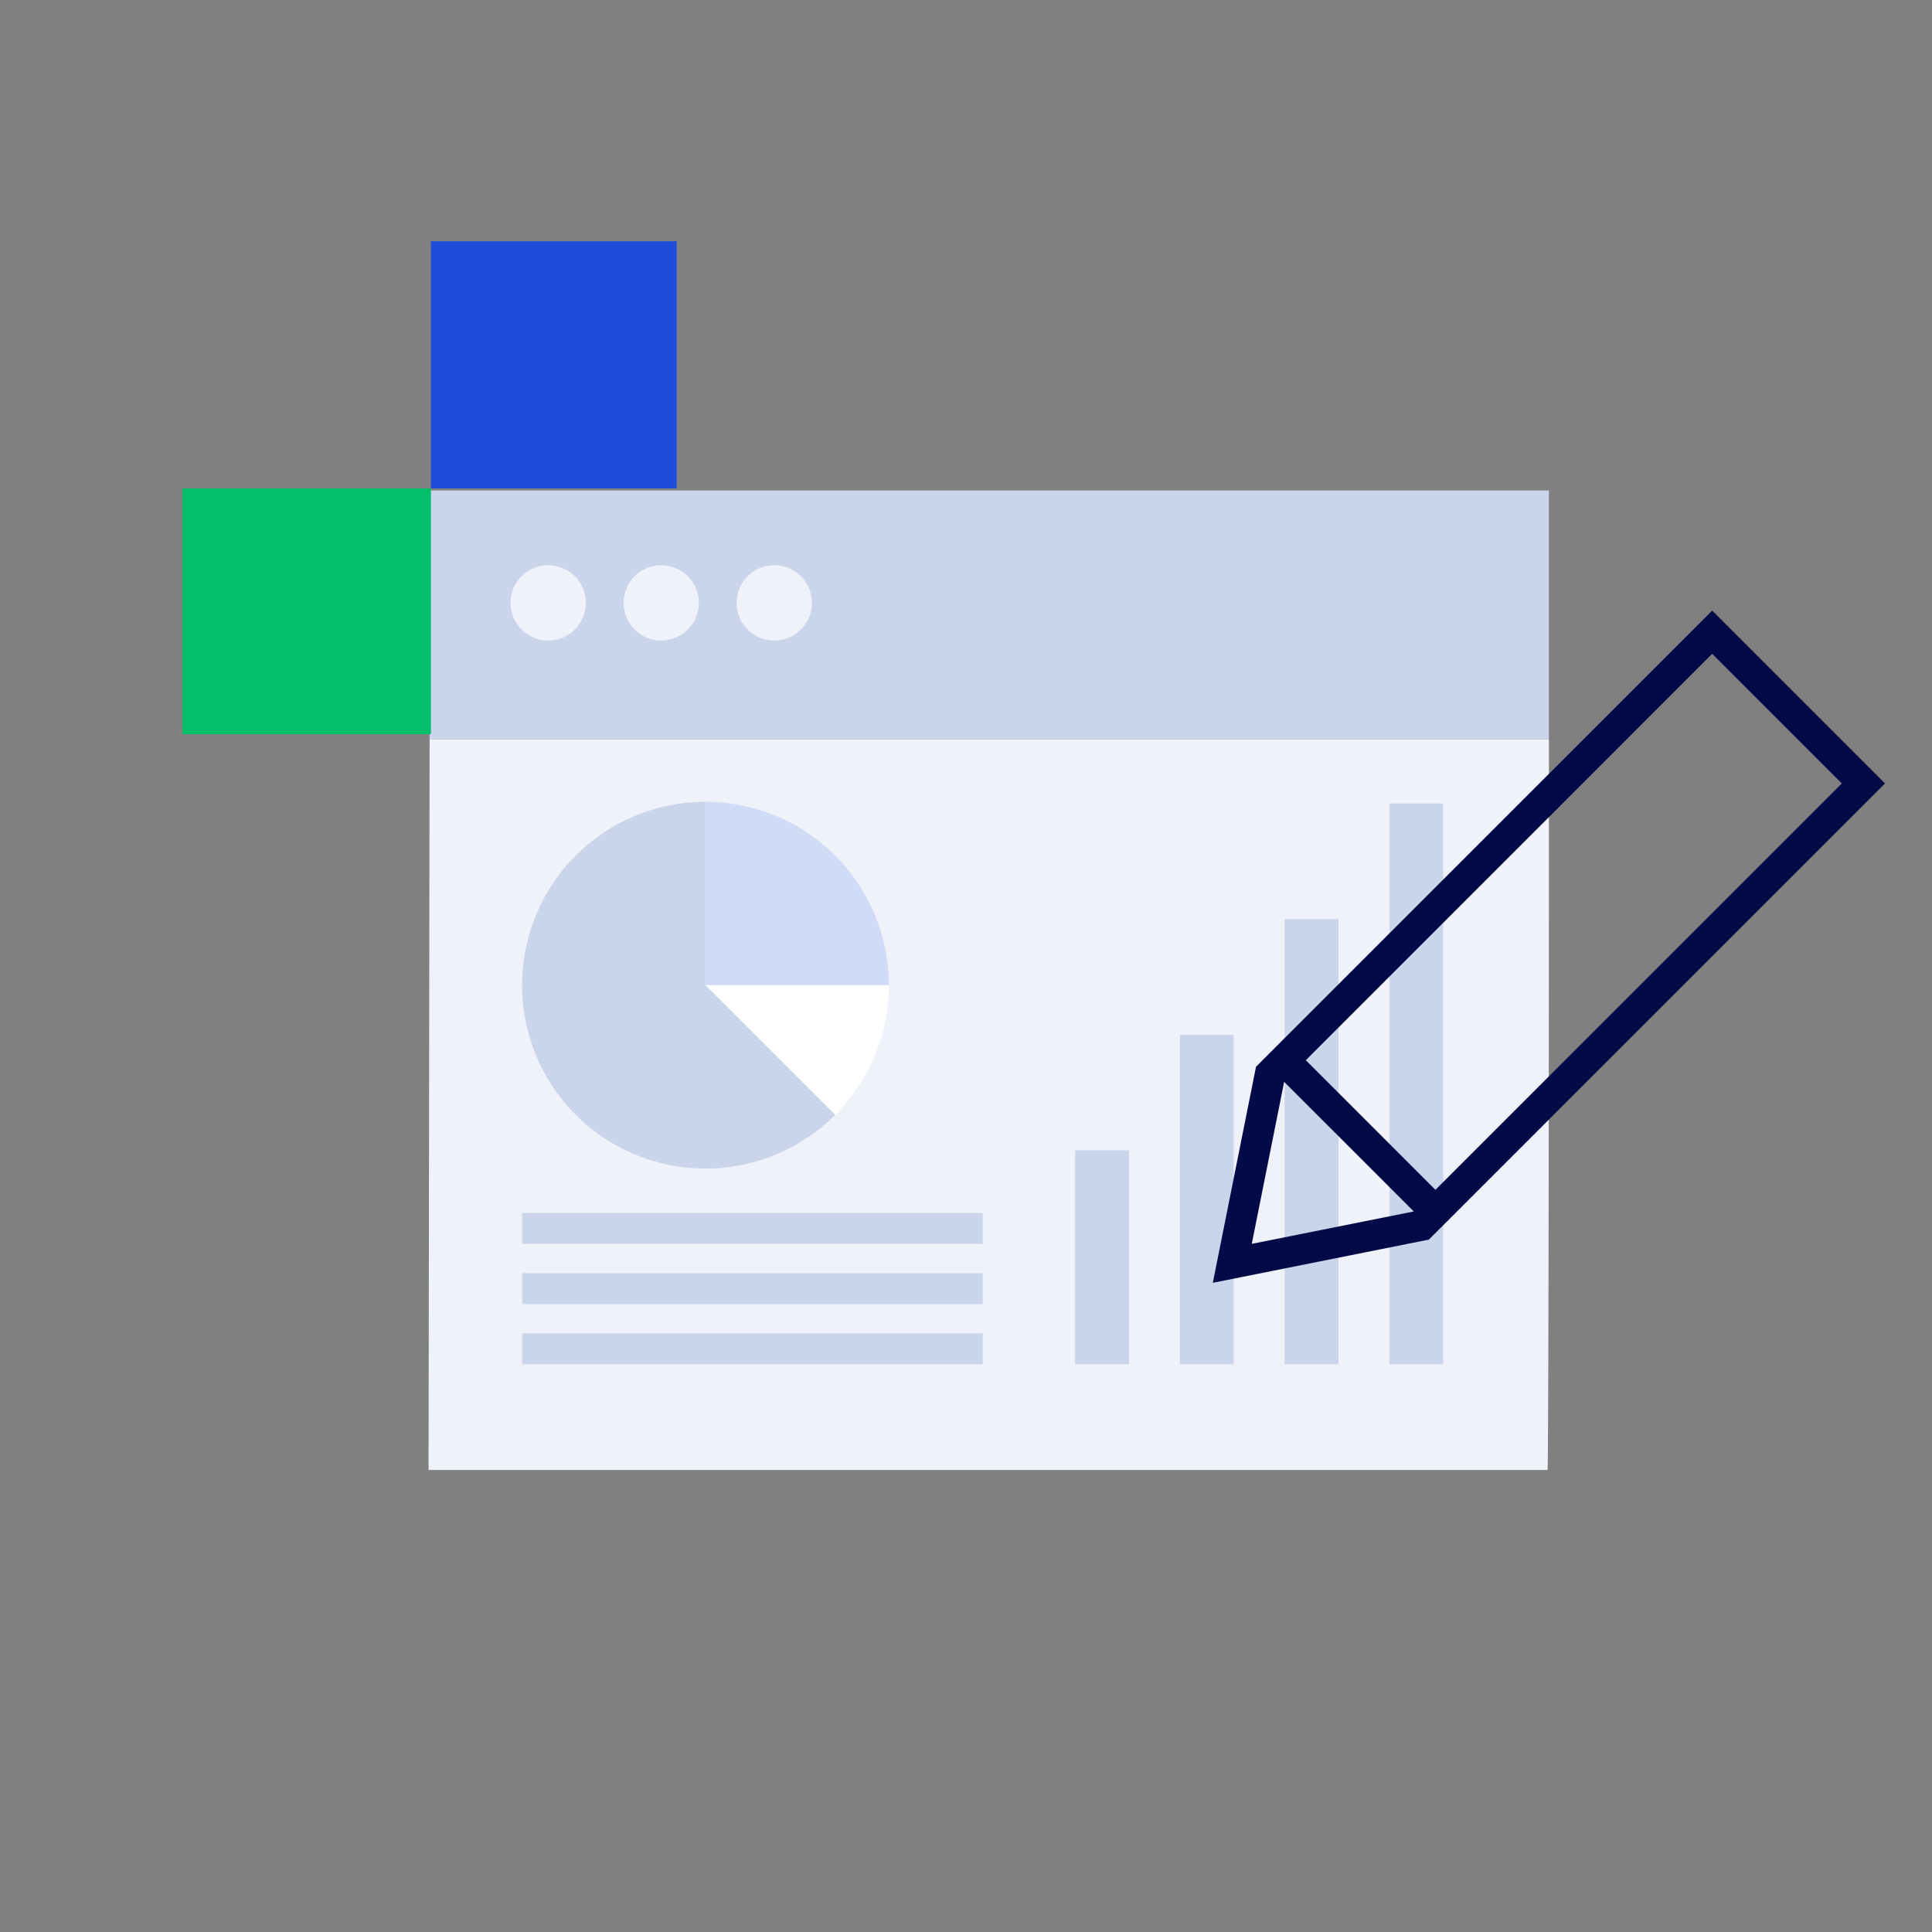
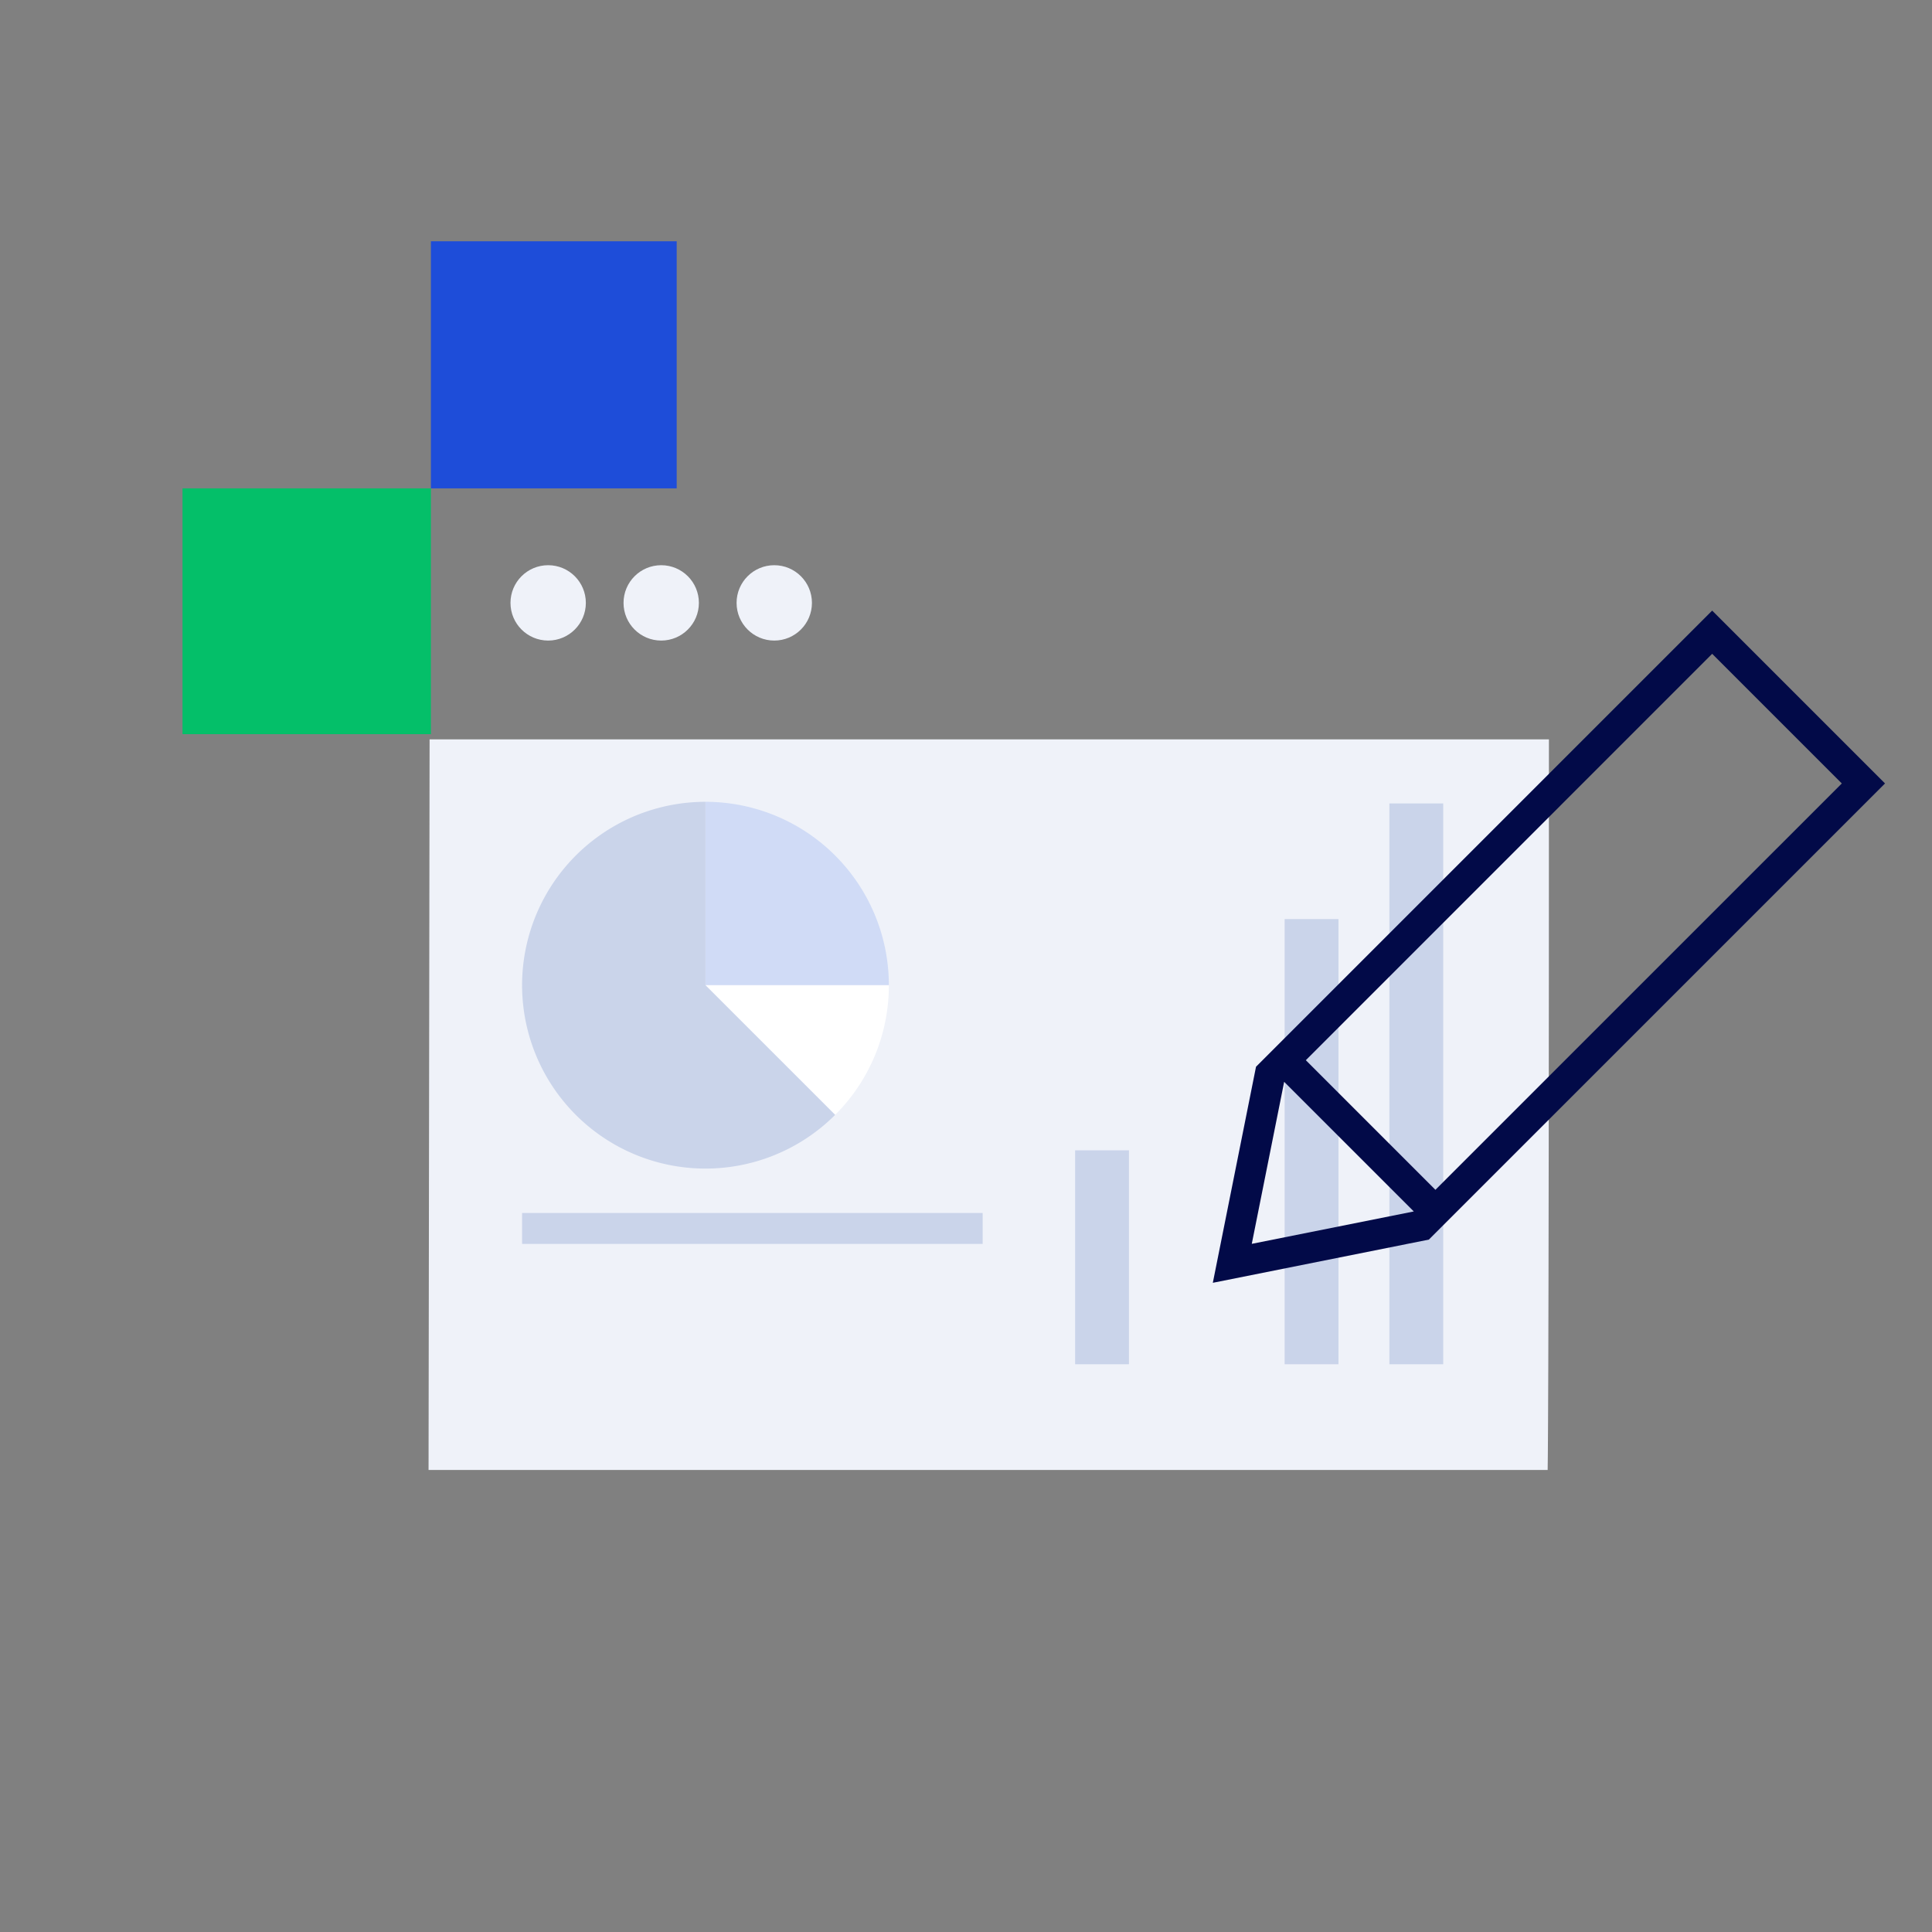
<svg xmlns="http://www.w3.org/2000/svg" width="189" height="189" viewBox="0 0 189 189">
  <rect x="0" y="0" width="189" height="189" fill="#808080" stroke="none" />
  <defs>
    <clipPath id="clip-path">
      <rect id="Rettangolo_364" data-name="Rettangolo 364" width="189" height="189" transform="translate(1826 1633)" fill="#fff" stroke="#707070" stroke-width="1" />
    </clipPath>
  </defs>
  <g id="Gruppo_di_maschere_4" data-name="Gruppo di maschere 4" transform="translate(-1826 -1633)" clip-path="url(#clip-path)">
    <g id="Raggruppa_189" data-name="Raggruppa 189" transform="translate(1186.274 -331.26)">
      <g id="Raggruppa_87" data-name="Raggruppa 87" transform="translate(681.65 2012.24)">
        <g id="Raggruppa_67" data-name="Raggruppa 67" transform="translate(0.102 0)">
-           <path id="Tracciato_37" data-name="Tracciato 37" d="M1367.6,516.777V492.428H1258.1v24.349Z" transform="translate(-1258.104 -492.428)" fill="#cad4ea" />
-         </g>
+           </g>
        <g id="Raggruppa_68" data-name="Raggruppa 68" transform="translate(0 24.349)">
          <path id="Tracciato_38" data-name="Tracciato 38" d="M1257.985,1092.609h109.477s.124-3.441.124-71.472h-109.5Z" transform="translate(-1257.985 -1021.137)" fill="#eff2f9" />
        </g>
        <g id="Raggruppa_73" data-name="Raggruppa 73" transform="translate(8.015 7.312)">
          <g id="Raggruppa_70" data-name="Raggruppa 70" transform="translate(22.118 0)">
            <circle id="Ellisse_5" data-name="Ellisse 5" cx="3.686" cy="3.686" r="3.686" fill="#eff2f9" />
          </g>
          <g id="Raggruppa_71" data-name="Raggruppa 71" transform="translate(11.059 0)">
            <circle id="Ellisse_6" data-name="Ellisse 6" cx="3.686" cy="3.686" r="3.686" fill="#eff2f9" />
          </g>
          <g id="Raggruppa_72" data-name="Raggruppa 72" transform="translate(0 0)">
            <circle id="Ellisse_7" data-name="Ellisse 7" cx="3.686" cy="3.686" r="3.686" fill="#eff2f9" />
          </g>
        </g>
        <g id="Raggruppa_77" data-name="Raggruppa 77" transform="translate(9.15 30.458)">
          <g id="Raggruppa_74" data-name="Raggruppa 74" transform="translate(17.94 0)" opacity="0.56">
            <path id="Tracciato_40" data-name="Tracciato 40" d="M1961.173,1268.757a17.94,17.94,0,0,0-17.94-17.94v17.94Z" transform="translate(-1943.233 -1250.817)" fill="#b7caf4" />
          </g>
          <g id="Raggruppa_75" data-name="Raggruppa 75" transform="translate(17.94 17.94)">
-             <path id="Tracciato_41" data-name="Tracciato 41" d="M1943.233,1706.249l12.686,12.685a17.884,17.884,0,0,0,5.254-12.685Z" transform="translate(-1943.233 -1706.249)" fill="#fff" />
+             <path id="Tracciato_41" data-name="Tracciato 41" d="M1943.233,1706.249l12.686,12.685a17.884,17.884,0,0,0,5.254-12.685" transform="translate(-1943.233 -1706.249)" fill="#fff" />
          </g>
          <g id="Raggruppa_76" data-name="Raggruppa 76" transform="translate(0 0)">
            <path id="Tracciato_42" data-name="Tracciato 42" d="M1505.738,1250.817a17.94,17.94,0,1,0,12.686,30.625l-12.686-12.685Z" transform="translate(-1487.798 -1250.817)" fill="#cad4ea" />
          </g>
        </g>
        <g id="Raggruppa_81" data-name="Raggruppa 81" transform="translate(9.151 70.682)">
          <g id="Raggruppa_78" data-name="Raggruppa 78" transform="translate(0)">
            <rect id="Rettangolo_260" data-name="Rettangolo 260" width="45.055" height="3.025" fill="#cad4ea" />
          </g>
          <g id="Raggruppa_79" data-name="Raggruppa 79" transform="translate(0 5.887)">
-             <rect id="Rettangolo_261" data-name="Rettangolo 261" width="45.055" height="3.025" fill="#cad4ea" />
-           </g>
+             </g>
          <g id="Raggruppa_80" data-name="Raggruppa 80" transform="translate(0 11.773)">
-             <rect id="Rettangolo_262" data-name="Rettangolo 262" width="45.055" height="3.025" fill="#cad4ea" />
-           </g>
+             </g>
        </g>
        <g id="Raggruppa_86" data-name="Raggruppa 86" transform="translate(63.252 30.617)">
          <g id="Raggruppa_82" data-name="Raggruppa 82" transform="translate(20.495 11.312)">
            <rect id="Rettangolo_263" data-name="Rettangolo 263" width="5.265" height="43.551" fill="#cad4ea" />
          </g>
          <g id="Raggruppa_83" data-name="Raggruppa 83" transform="translate(10.248 22.624)">
-             <rect id="Rettangolo_264" data-name="Rettangolo 264" width="5.265" height="32.239" fill="#cad4ea" />
-           </g>
+             </g>
          <g id="Raggruppa_84" data-name="Raggruppa 84" transform="translate(30.743 0)">
            <rect id="Rettangolo_265" data-name="Rettangolo 265" width="5.265" height="54.862" fill="#cad4ea" />
          </g>
          <g id="Raggruppa_85" data-name="Raggruppa 85" transform="translate(0 33.935)">
            <rect id="Rettangolo_266" data-name="Rettangolo 266" width="5.265" height="20.927" fill="#cad4ea" />
          </g>
        </g>
      </g>
      <path id="iconmonstr-pencil-thin" d="M22.135,62.531,1,66.758,5.226,45.623,49.849,1,66.758,17.909Zm-1.474-2.753L7.979,47.1,4.811,62.947ZM49.849,5.226,10.1,44.983,22.775,57.662,62.531,17.909,49.849,5.226Z" transform="translate(757.372 2022.993)" fill="#020a48" fill-rule="evenodd" />
      <g id="Raggruppa_88" data-name="Raggruppa 88" transform="translate(657.581 1987.863)">
        <rect id="Rettangolo_29" data-name="Rettangolo 29" width="24.044" height="24.172" transform="translate(24.3)" fill="#1e4dd9" />
        <rect id="Rettangolo_28" data-name="Rettangolo 28" width="24.3" height="24.044" transform="translate(0 24.172)" fill="#04bf69" />
      </g>
    </g>
  </g>
</svg>